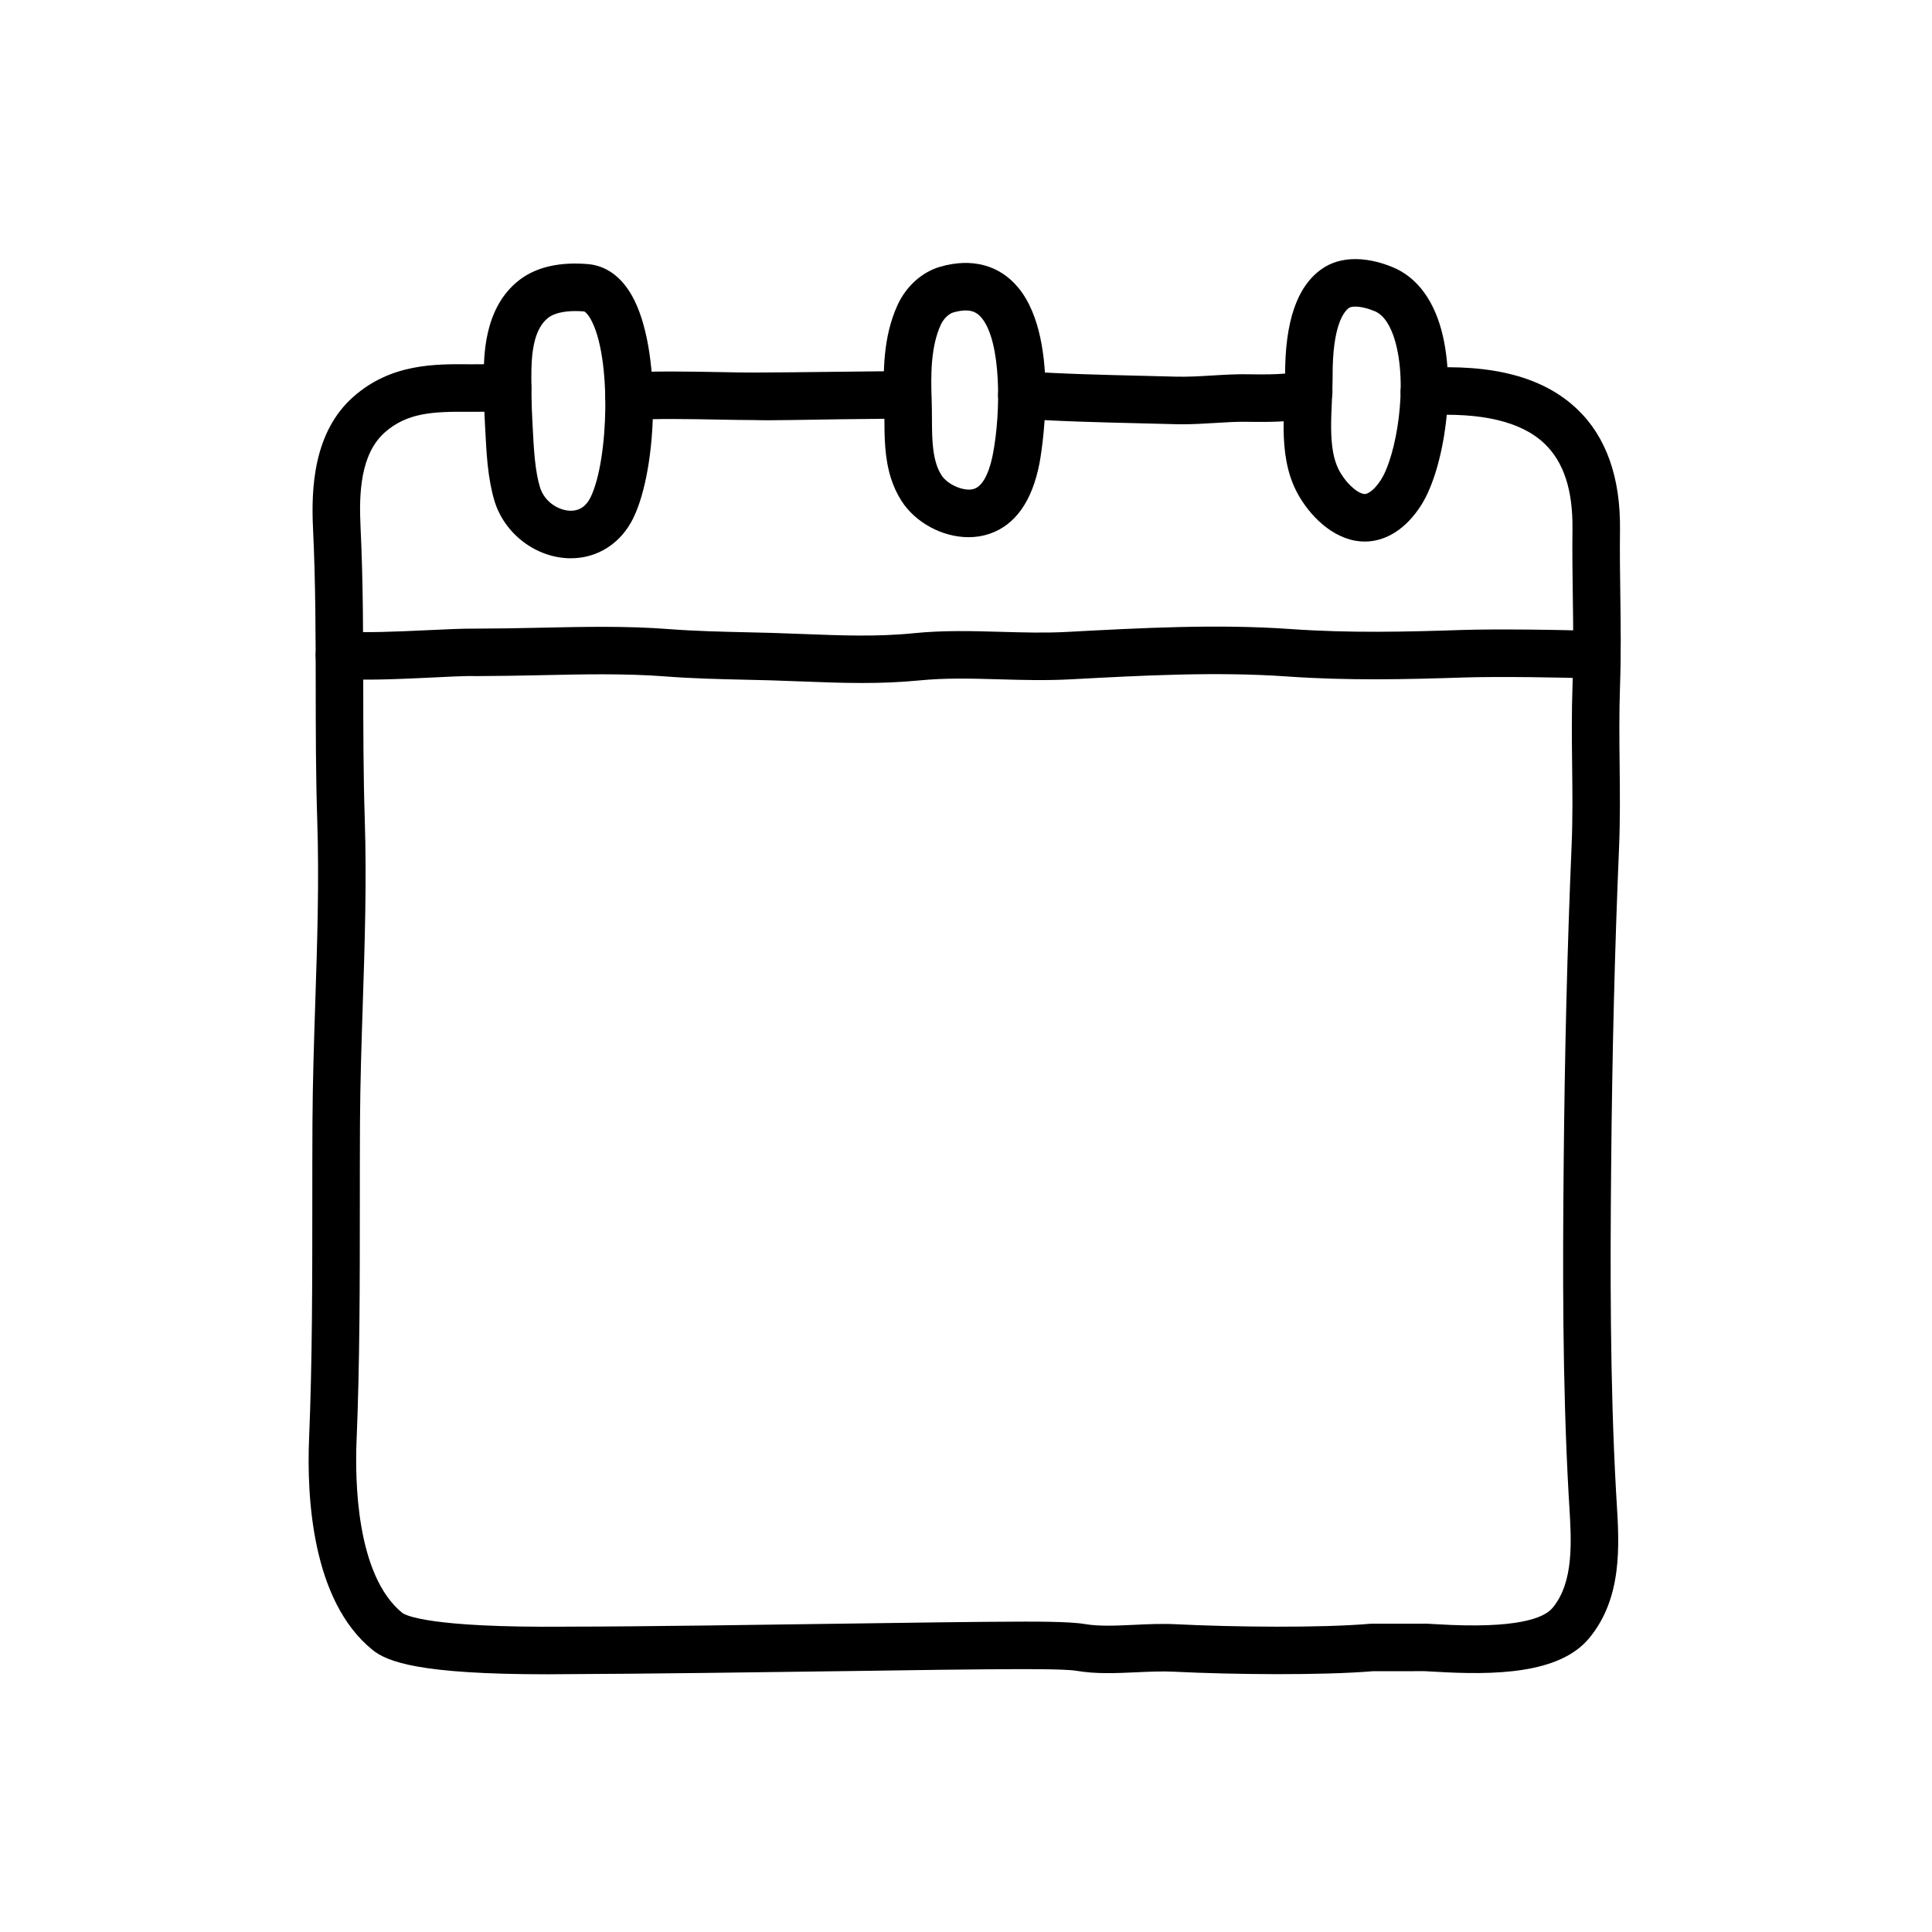
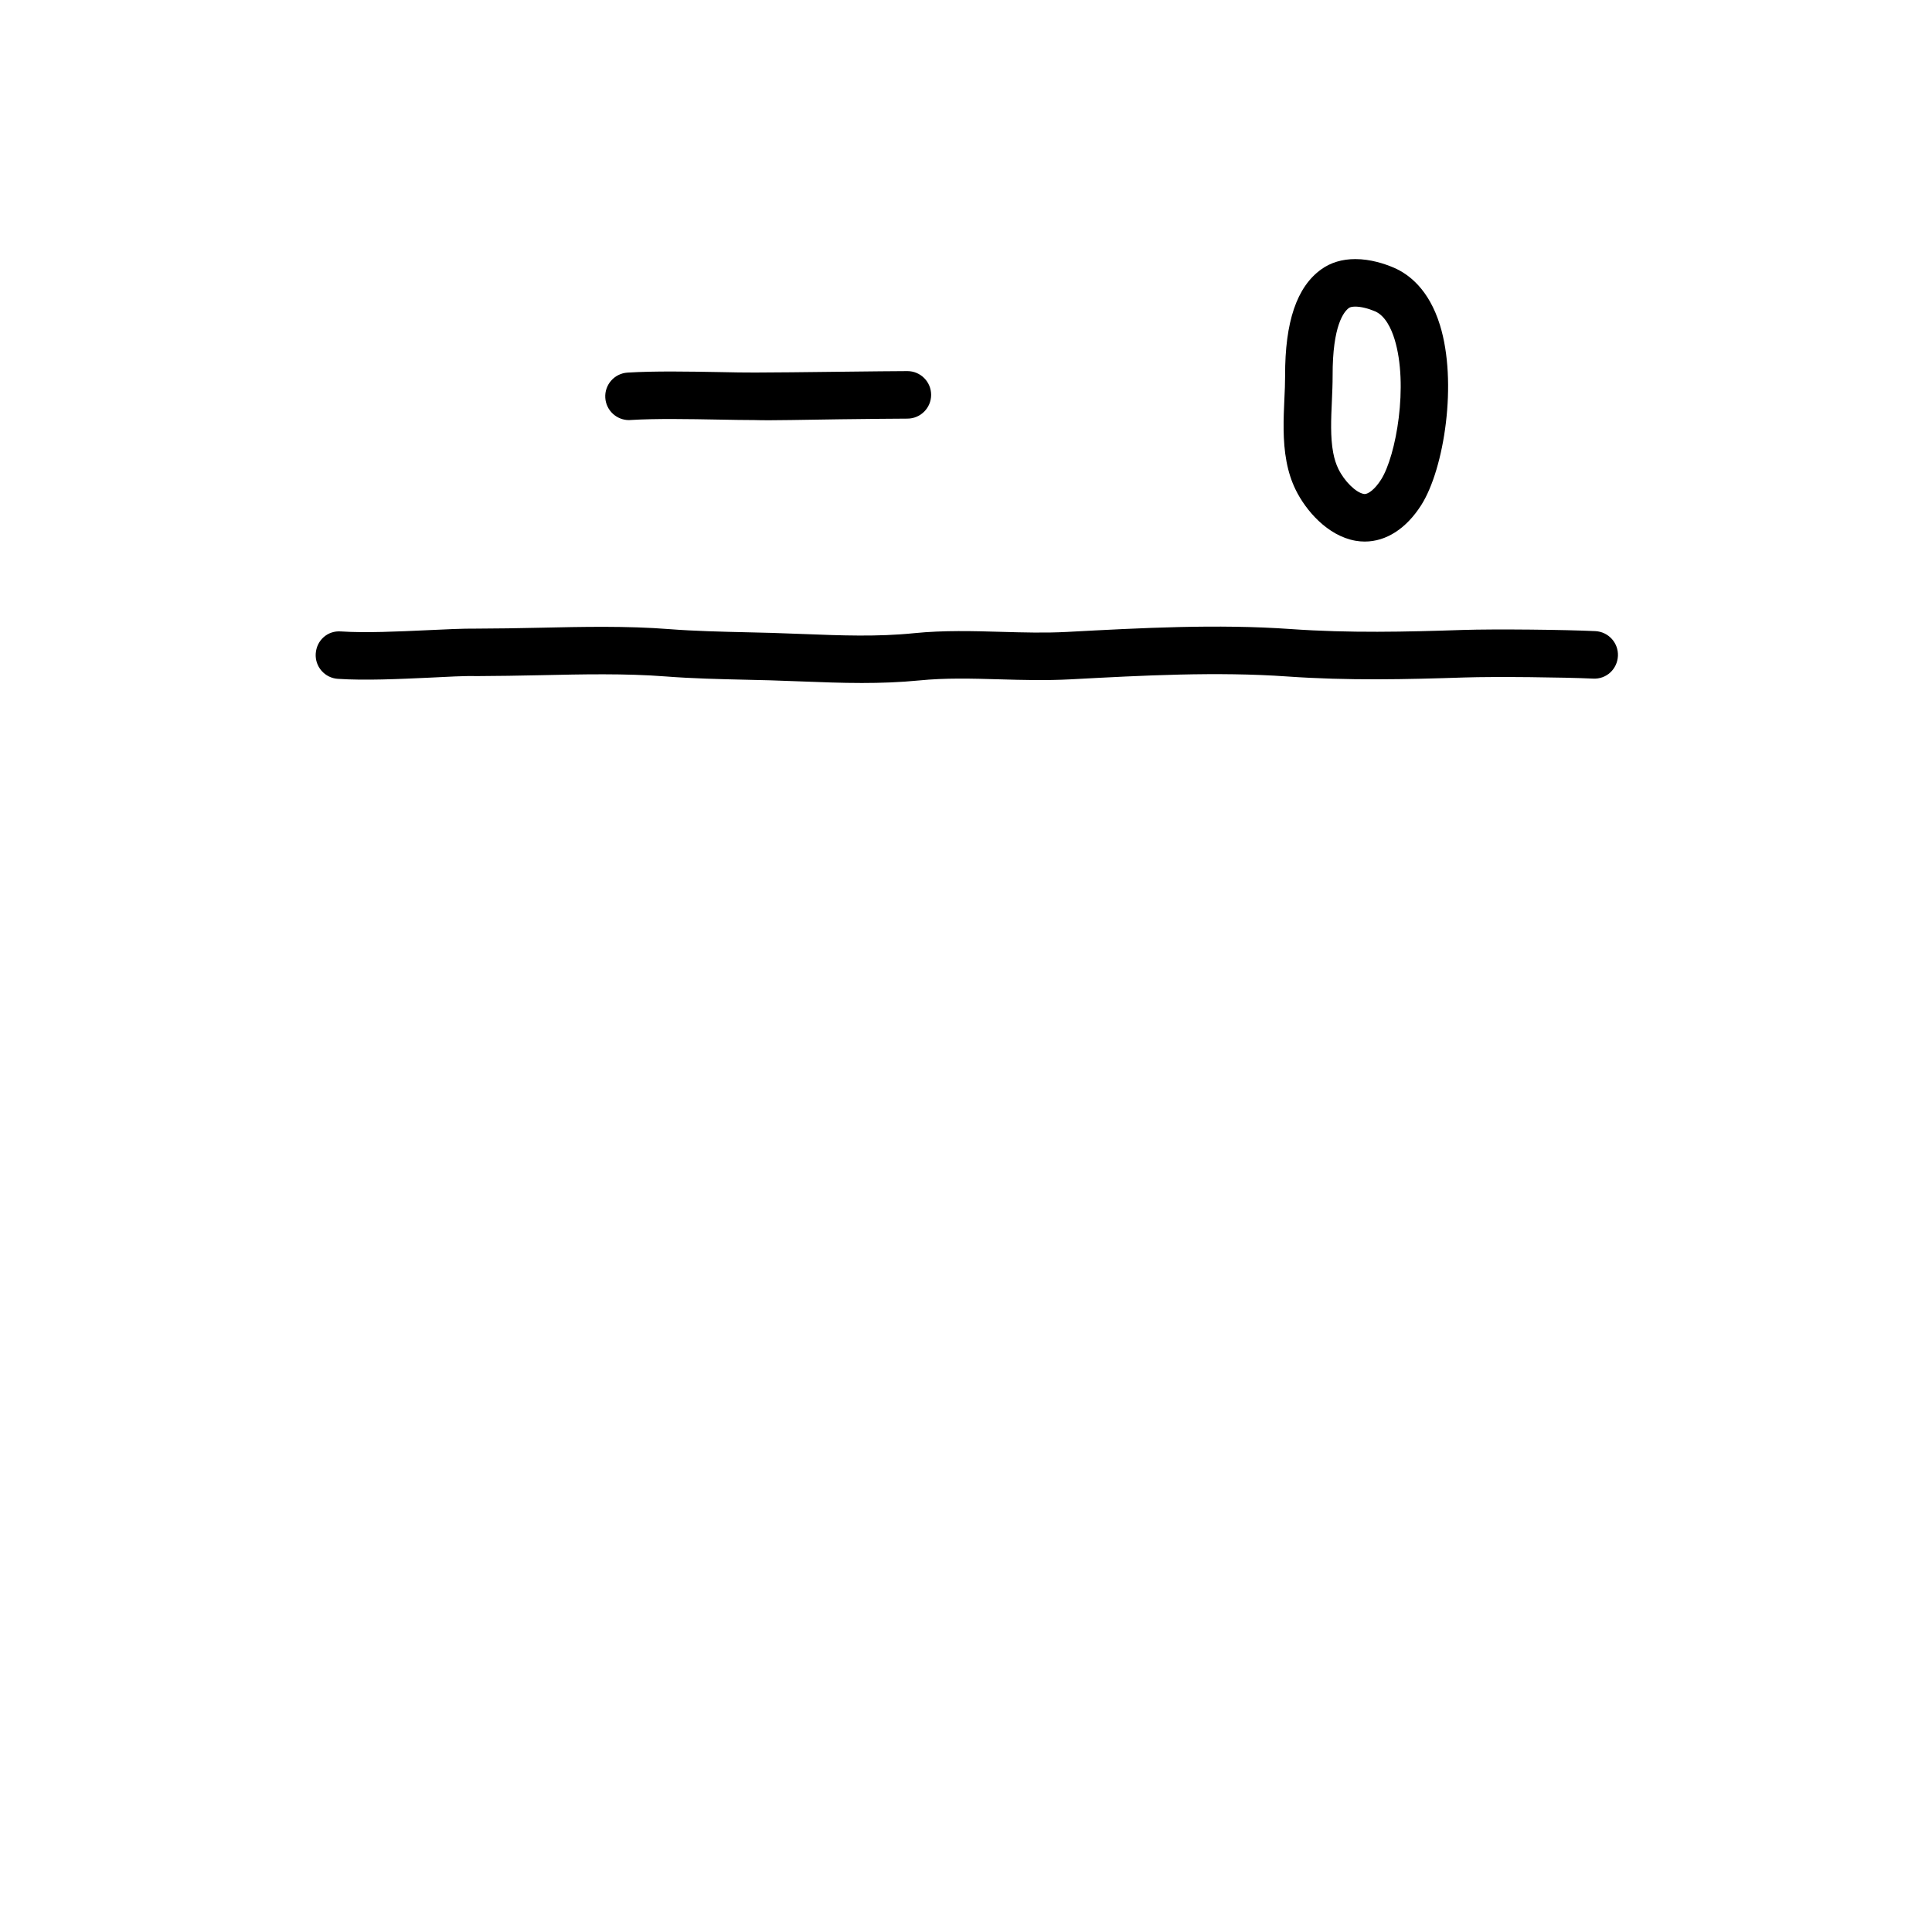
<svg xmlns="http://www.w3.org/2000/svg" fill="#000000" width="800px" height="800px" version="1.1" viewBox="144 144 512 512">
  <g>
    <path d="m310.69 255.33c-3.301 0-6.07-2.57-6.281-5.906-0.215-3.473 2.422-6.465 5.894-6.68 7.246-0.449 16.375-0.281 24.445-0.137 3.477 0.066 6.777 0.145 9.352 0.121 4.344 0 13.723-0.105 22.477-0.211 7.715-0.086 14.953-0.172 17.887-0.172 3.477 0 6.297 2.82 6.297 6.297s-2.82 6.297-6.297 6.297c-2.906 0-10.086 0.086-17.738 0.172-8.918 0.105-18.43 0.367-22.777 0.211-2.68 0-5.926-0.059-9.43-0.125-7.812-0.141-16.688-0.309-23.418 0.109-0.141 0.02-0.273 0.023-0.41 0.023z" />
-     <path d="m457.21 256.44c-0.664 0-1.336-0.012-2.004-0.031l-9.059-0.23c-10.316-0.246-22.016-0.523-31.797-1.246-3.465-0.258-6.074-3.273-5.82-6.742 0.258-3.465 3.246-6.074 6.746-5.82 9.465 0.699 20.992 0.973 31.172 1.215 3.246 0.074 6.324 0.152 9.129 0.23 3.078 0.086 6.231-0.102 9.547-0.297 3.203-0.191 6.519-0.402 9.891-0.332 8.68 0.188 11.512-0.387 12.305-0.613 2.594-1.738 6.125-1.324 8.238 1.078 2.293 2.613 2.035 6.594-0.574 8.887-2.559 2.246-6.66 3.496-20.199 3.246-2.863-0.07-5.801 0.121-8.898 0.312-2.816 0.168-5.711 0.344-8.676 0.344z" />
-     <path d="m288.83 587.7c-33.492 0-42.168-3.254-46.145-6.484-16.078-13.055-17.41-40.656-16.777-55.949 0.852-20.449 0.852-41.605 0.855-62.062 0-7.231 0.004-14.438 0.039-21.602 0.055-10.746 0.406-21.52 0.746-31.93 0.52-15.766 1.055-32.066 0.527-48.199-0.383-11.824-0.398-23.633-0.406-35.055-0.016-13.82-0.031-28.109-0.715-42.367-0.504-10.465 0.055-25.473 10.656-34.867 9.98-8.852 21.633-8.734 30.996-8.645 1.094 0.016 2.516-0.004 3.996-0.016 2.191-0.023 4.504-0.047 6.106 0.004 3.477 0.105 6.207 3.008 6.106 6.484s-3.195 6.258-6.481 6.106c-1.461-0.047-3.582-0.02-5.602 0-1.586 0.012-3.125 0.031-4.258 0.016-9.766-0.102-16.594 0.23-22.512 5.473-6.481 5.75-6.836 16.297-6.422 24.848 0.695 14.555 0.711 28.988 0.727 42.953 0.012 11.324 0.023 23.035 0.398 34.66 0.535 16.539-0.004 33.055-0.523 49.02-0.336 10.328-0.691 21.008-0.742 31.582-0.035 7.144-0.039 14.332-0.039 21.543-0.004 20.586-0.004 41.875-0.867 62.582-0.434 10.414-0.117 35.703 12.133 45.648 0.898 0.656 7.215 3.945 43.102 3.641l1.777-0.012h0.309c16.668 0 51.176-0.492 76.422-0.852 16.047-0.227 29.207-0.402 32.809-0.414l3.352-0.02c9.461-0.086 19.004-0.098 23.051 0.598 3.793 0.648 8.297 0.438 13.074 0.215 3.637-0.172 7.418-0.348 11.219-0.156 15.332 0.77 38.5 0.988 51.219-0.117 0.176-0.016 0.359-0.023 0.539-0.023h13.422c0.875-0.047 1.926 0.02 3.894 0.137 21.246 1.289 28.379-1.637 30.613-4.316 5.707-6.836 5.031-17.664 4.445-27.211l-0.16-2.656c-1.684-30.039-1.57-60.793-1.328-87.27 0.277-30.078 0.957-57.812 2.102-84.797 0.309-7.188 0.23-14.098 0.145-21.41-0.082-6.863-0.156-13.961 0.105-21.32 0.289-8.105 0.18-15.637 0.07-23.609-0.082-5.75-0.156-11.531-0.086-17.547 0.125-10.422-2.301-17.863-7.438-22.758-6.133-5.84-16.711-8.332-31.418-7.457-3.441 0.25-6.457-2.434-6.664-5.906s2.434-6.457 5.91-6.664c18.617-1.117 31.98 2.445 40.863 10.914 7.699 7.336 11.512 18.113 11.34 32.027-0.074 5.898 0.004 11.574 0.086 17.219 0.105 7.769 0.215 15.805-0.082 24.227-0.25 7.07-0.176 14.016-0.102 20.73 0.082 7.16 0.16 14.566-0.156 22.086-1.137 26.844-1.82 54.441-2.09 84.371-0.238 26.273-0.348 56.789 1.309 86.449l0.156 2.586c0.699 11.305 1.57 25.371-7.34 36.062-7.914 9.492-25.207 9.785-41.047 8.82-1.168-0.07-2.031-0.105-2.543-0.133l-13.742 0.016c-13.324 1.117-37.012 0.906-52.656 0.125-3.203-0.156-6.656 0-10.004 0.156-5.246 0.238-10.66 0.488-15.785-0.387-3.269-0.559-15.566-0.457-20.816-0.418l-3.465 0.02h-0.059c-3.875 0-16.688 0.188-32.555 0.414-25.438 0.363-60.363 0.805-76.91 0.852l-1.664 0.012c-1.738 0.023-3.406 0.035-5.019 0.035z" />
    <path d="m372.43 325c-5.438 0-10.801-0.211-16.07-0.414-2.711-0.105-5.441-0.211-8.188-0.293l-6.422-0.156c-7.055-0.16-14.355-0.328-21.27-0.867-10.746-0.836-22.215-0.578-33.297-0.332-5.703 0.121-11.367 0.215-16.914 0.238-3.293-0.098-7.856 0.195-12.543 0.414-7.981 0.367-17.039 0.789-24.191 0.309-3.473-0.23-6.098-3.234-5.863-6.699 0.23-3.473 3.113-6.144 6.699-5.863 6.445 0.43 15.121 0.031 22.777-0.324 4.914-0.227 9.391-0.457 13.148-0.422 5.473-0.012 11.02-0.109 16.605-0.23 11.41-0.25 23.199-0.52 34.551 0.371 6.578 0.508 13.699 0.676 20.586 0.832l6.492 0.16c2.797 0.082 5.562 0.188 8.316 0.297 10.113 0.395 19.664 0.77 29.422-0.223 7.856-0.789 15.594-0.562 23.086-0.352 5.981 0.172 11.637 0.328 17.367 0.023 19.785-1.059 39.816-2.137 59.359-0.762 15.602 1.098 30.457 0.742 45.555 0.238 8.727-0.281 27.199-0.07 35.141 0.309 3.473 0.168 6.156 3.113 5.992 6.59-0.168 3.473-3.039 6.195-6.594 5.992-7.551-0.352-25.797-0.574-34.121-0.297-15.453 0.504-30.656 0.871-46.855-0.262-18.746-1.324-38.398-0.273-57.398 0.75-6.656 0.352-12.832 0.176-18.809 0.004-7.418-0.211-14.418-0.406-21.457 0.297-5.078 0.496-10.121 0.672-15.105 0.672z" />
-     <path d="m295.29 291.95c-9.129 0-17.664-6.453-20.289-15.34-0.801-2.684-1.375-5.793-1.77-9.5-0.312-3.027-0.473-6.102-0.621-9.008l-0.105-1.961c-0.223-3.945-0.266-7.926-0.289-11.887-0.023-5.559-0.09-18.559 9.246-25.914 3.777-2.984 8.832-4.5 15.012-4.5 1.152 0 2.281 0.055 3.375 0.152 3.301 0.289 7.996 1.965 11.602 8.324 7.898 13.926 6.914 45.508 0.406 58.922-3.246 6.707-9.438 10.711-16.566 10.711zm1.191-65.516c-3.195 0-5.754 0.637-7.219 1.789-3.969 3.129-4.481 9.824-4.449 15.961 0.02 3.742 0.055 7.512 0.266 11.25l0.105 2.016c0.137 2.691 0.281 5.543 0.57 8.344 0.309 2.922 0.734 5.289 1.316 7.231 1.215 4.117 5.144 6.328 8.219 6.328 2.316 0 4.086-1.219 5.246-3.617 4.758-9.809 5.582-37.316-0.023-47.207-0.832-1.465-1.535-1.977-1.742-1.996-0.742-0.055-1.512-0.098-2.289-0.098z" />
-     <path d="m400.68 286.36c-6.957 0-14.102-3.871-17.773-9.621-1.168-1.82-2.086-3.789-2.797-6.016-1.699-5.359-1.719-10.984-1.738-15.941-0.004-1.461-0.012-2.898-0.059-4.293-0.297-8.031-0.289-17.301 3.562-25.68 2.258-4.941 6.473-8.73 11.273-10.117 8.465-2.445 15.793-0.414 20.707 5.547 11.688 14.156 5.699 46.129 5.637 46.453-1.949 10.117-6.41 16.434-13.262 18.773-1.738 0.594-3.609 0.895-5.551 0.895zm-0.742-60.09c-0.961 0-2.074 0.18-3.293 0.527s-2.621 1.723-3.32 3.254c-2.695 5.879-2.664 13.391-2.422 19.977 0.055 1.527 0.066 3.102 0.07 4.699 0.016 4.258 0.035 8.66 1.148 12.184 0.363 1.148 0.82 2.141 1.391 3.027 1.664 2.602 6.184 4.457 8.672 3.598 2.957-1.012 4.375-6.219 4.953-9.234 2.125-11.027 2.266-29.691-2.984-36.047-1.156-1.391-2.414-1.984-4.215-1.984z" />
    <path d="m505.67 287.52c-0.801 0-1.617-0.07-2.453-0.215-7.465-1.328-13.199-8.098-15.844-13.488-1.113-2.273-1.91-4.719-2.434-7.492-1.062-5.566-0.797-11.441-0.562-16.617 0.102-2.102 0.191-4.156 0.188-6.106-0.039-14.328 3.094-23.562 9.578-28.223 2.508-1.805 5.547-2.719 9.035-2.719 4.027 0 7.766 1.238 10.184 2.273 3.965 1.699 9.305 5.719 12.242 15.227 4.676 15.113 1.168 38.047-4.961 47.695-3.965 6.227-9.281 9.664-14.973 9.664zm-2.5-62.266c-0.754 0-1.371 0.125-1.676 0.348-1.32 0.945-4.379 4.59-4.336 17.965 0.004 2.141-0.098 4.398-0.195 6.707-0.215 4.711-0.434 9.574 0.348 13.695 0.312 1.652 0.766 3.062 1.375 4.309 1.602 3.273 4.629 6.246 6.734 6.625l0.25 0.02c0.918 0 2.664-1.195 4.328-3.824 3.988-6.277 7.316-25.086 3.566-37.227-0.84-2.711-2.414-6.188-5.164-7.367-1.871-0.793-3.773-1.25-5.231-1.25z" />
  </g>
</svg>